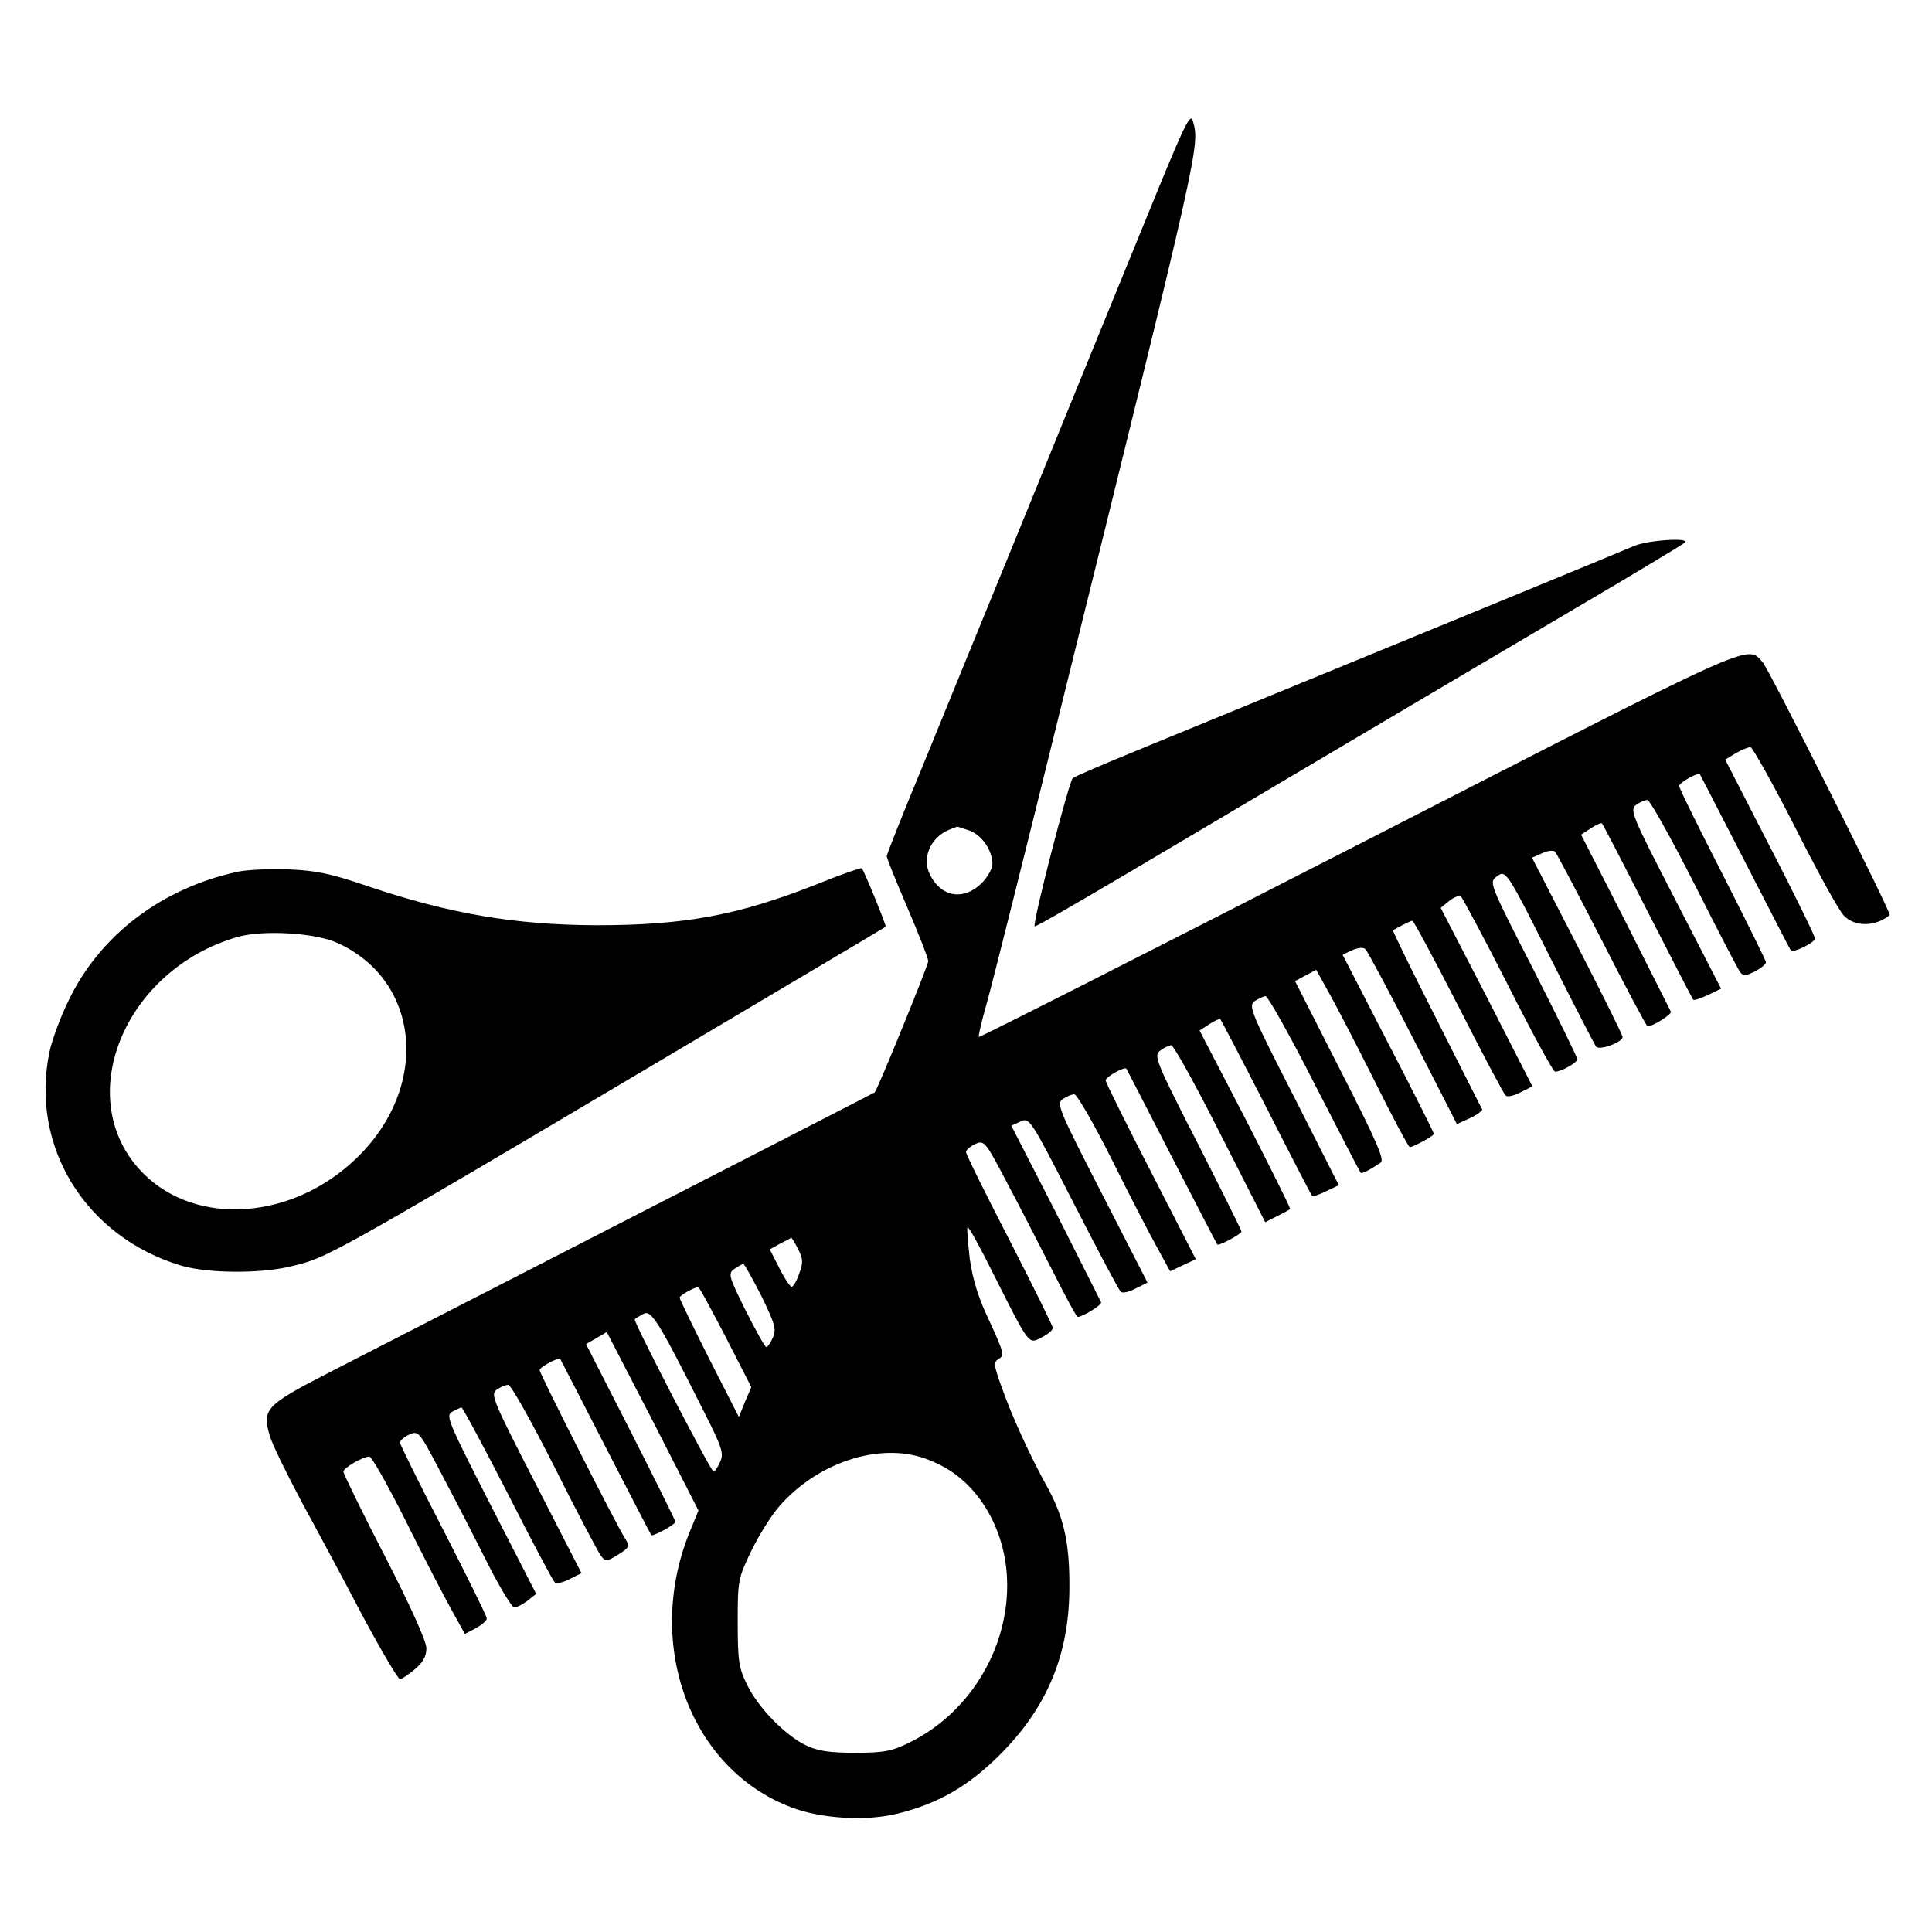
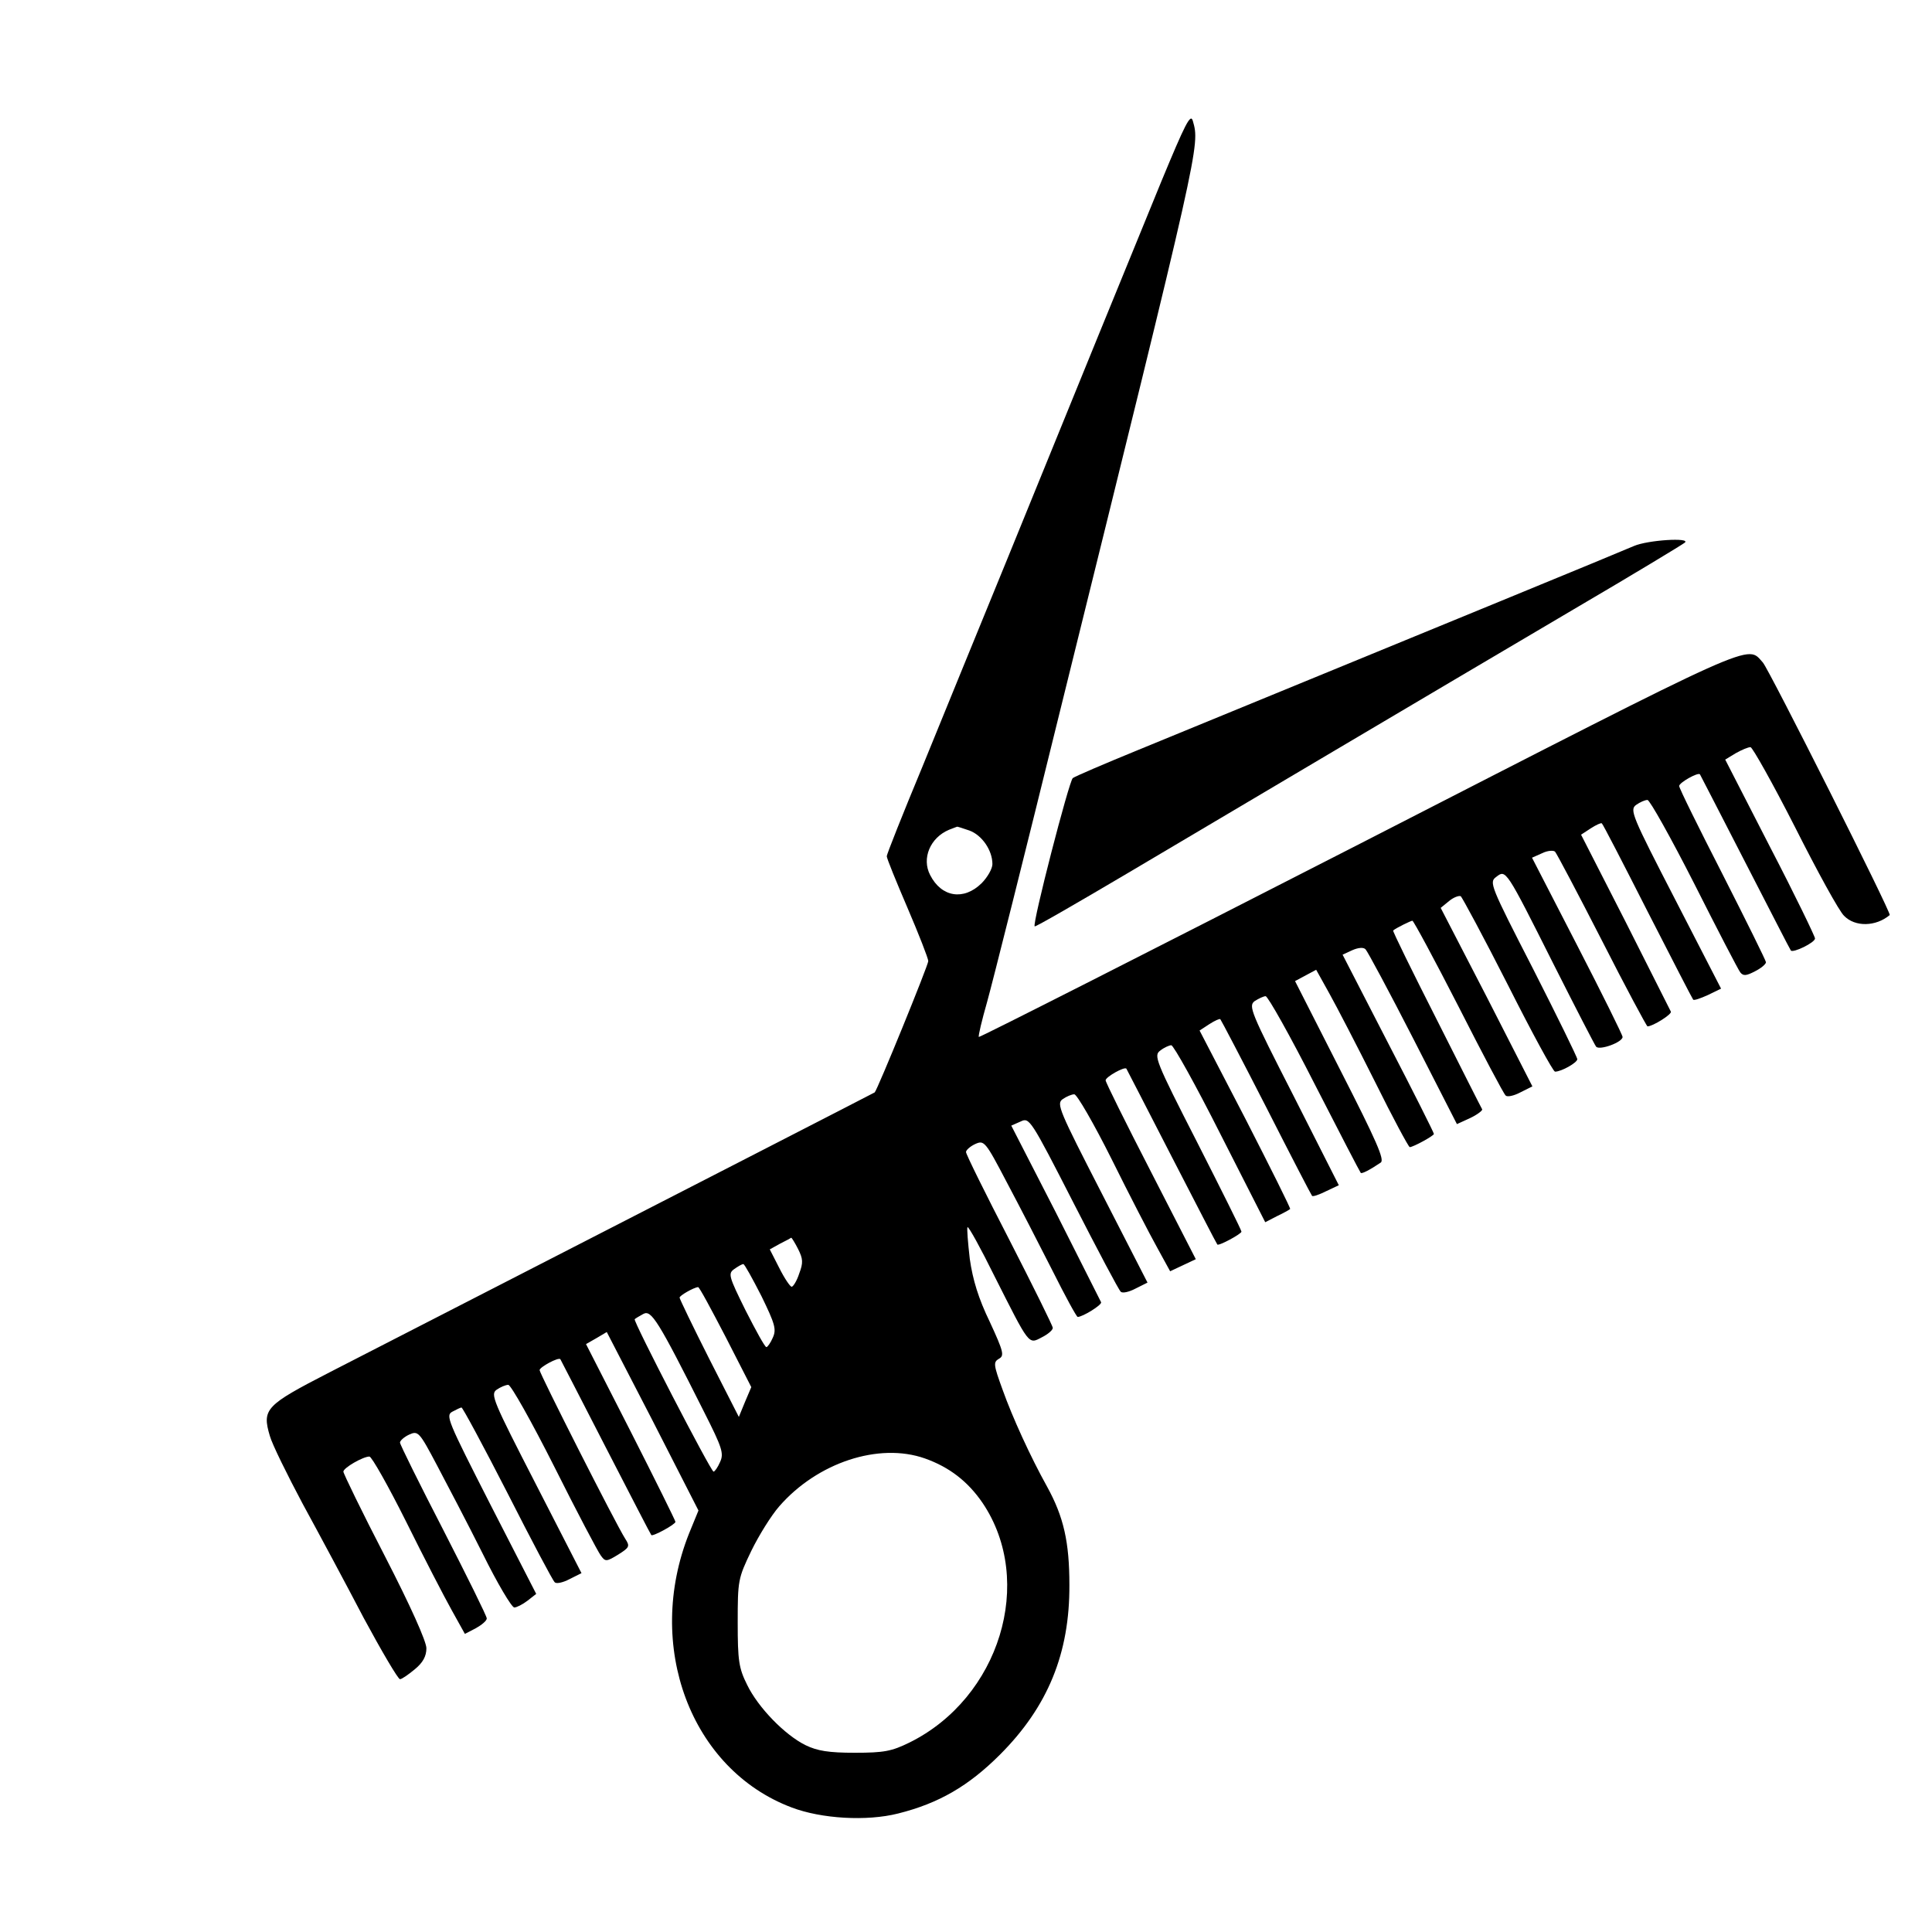
<svg xmlns="http://www.w3.org/2000/svg" version="1.0" width="512pt" height="512pt" viewBox="0 0 512 512" preserveAspectRatio="xMidYMid meet">
  <g transform="translate(0,512) scale(0.1,-0.1)" fill="#000000" stroke="none">
    <path d="M3078 4640 c-90 -220 -227 -555 -408 -1000 -73 -179 -175 -427 -226 -553 -52 -125 -94 -231 -94 -236 0 -6 25 -67 55 -137 30 -70 55 -134 55 -141 0 -11 -135 -342 -142 -348 -3 -2 -447 -230 -1445 -742 -169 -87 -179 -97 -158 -168 6 -22 46 -103 87 -180 42 -77 115 -213 162 -303 48 -89 91 -162 96 -162 5 0 22 12 39 26 22 18 31 35 31 56 0 18 -42 112 -110 244 -61 118 -110 219 -110 224 0 10 52 40 69 40 6 0 50 -78 97 -172 47 -95 102 -201 121 -235 l35 -63 29 15 c16 9 29 20 29 26 0 6 -52 111 -115 234 -63 122 -115 227 -115 232 0 5 11 15 24 21 24 11 27 8 74 -81 27 -51 82 -156 121 -234 39 -79 77 -143 84 -143 6 0 22 8 35 18 l23 18 -121 236 c-114 224 -120 237 -101 247 11 6 22 11 24 11 3 0 58 -102 122 -227 64 -126 120 -232 125 -236 4 -5 22 -1 39 8 l32 16 -121 236 c-113 220 -121 238 -104 250 10 7 24 13 31 13 7 0 62 -98 122 -217 60 -120 116 -226 123 -235 12 -17 15 -17 46 2 30 19 32 22 19 42 -25 39 -227 438 -227 447 0 8 50 35 55 29 1 -2 55 -106 120 -233 65 -126 119 -231 121 -233 3 -5 64 28 64 35 0 3 -53 110 -118 238 l-119 233 28 16 27 16 122 -236 121 -237 -25 -61 c-118 -297 4 -625 272 -726 79 -30 199 -37 282 -16 108 27 187 73 270 156 127 127 185 269 184 450 0 113 -15 180 -59 260 -44 79 -92 184 -118 257 -24 66 -25 73 -10 82 15 8 13 18 -24 98 -30 62 -45 111 -53 167 -5 44 -8 81 -6 84 3 2 35 -56 71 -129 94 -186 90 -182 126 -163 16 8 29 19 29 25 0 5 -52 110 -115 233 -63 122 -115 227 -115 233 0 5 11 15 24 21 24 11 27 8 84 -101 33 -62 87 -167 121 -234 34 -68 64 -123 67 -123 13 0 65 32 62 39 -2 4 -56 111 -120 238 l-118 230 25 11 c23 11 26 7 140 -216 64 -125 120 -231 125 -235 4 -5 22 -1 39 8 l32 16 -121 236 c-113 220 -121 238 -104 250 10 7 24 13 31 13 7 0 52 -78 99 -172 47 -95 102 -201 121 -235 l34 -62 34 16 34 16 -119 232 c-66 128 -120 237 -120 242 0 9 50 37 55 31 1 -2 55 -106 120 -233 65 -126 119 -231 121 -233 3 -5 64 28 64 34 0 4 -53 110 -117 236 -112 219 -116 231 -98 244 10 8 24 14 29 14 6 0 65 -106 130 -235 l119 -234 31 16 c17 8 33 17 35 19 2 1 -52 109 -118 238 l-122 235 26 17 c14 9 27 15 29 13 2 -2 57 -107 122 -234 64 -126 119 -232 121 -234 2 -3 19 3 37 12 l34 16 -120 237 c-114 223 -120 238 -103 251 11 7 24 13 29 13 6 0 65 -105 130 -233 65 -127 120 -233 122 -235 2 -4 25 8 53 27 11 7 -11 57 -107 245 l-120 236 28 15 28 15 35 -63 c19 -34 74 -140 121 -234 47 -95 89 -173 92 -173 9 0 64 30 64 35 0 3 -54 111 -121 240 l-121 235 26 12 c16 7 30 8 35 2 5 -5 62 -111 126 -236 l116 -227 35 16 c19 9 33 20 32 23 -2 3 -56 110 -121 239 -65 128 -117 234 -115 235 6 6 47 26 51 26 3 0 58 -102 122 -227 64 -126 120 -232 125 -236 4 -5 22 -1 39 8 l32 16 -121 237 -122 236 22 18 c12 10 26 15 31 13 4 -3 61 -109 125 -235 64 -127 120 -230 125 -230 17 0 59 24 59 33 0 5 -53 113 -117 239 -114 222 -117 230 -98 244 26 20 25 22 152 -231 58 -115 109 -214 113 -219 10 -10 70 12 70 26 0 5 -54 114 -120 242 l-120 233 27 12 c14 7 30 8 34 4 4 -4 60 -110 124 -235 64 -126 119 -228 121 -228 14 0 65 32 62 39 -2 4 -56 111 -120 238 l-118 231 26 17 c14 9 27 15 29 13 3 -2 57 -107 121 -233 65 -127 119 -232 121 -234 2 -3 19 3 39 12 l35 17 -122 237 c-114 221 -121 237 -103 250 10 7 23 13 30 13 6 0 62 -100 124 -222 62 -123 117 -229 122 -235 8 -10 16 -9 39 3 16 8 29 19 29 24 0 4 -52 109 -115 233 -63 123 -115 228 -115 234 0 9 50 37 55 31 1 -2 55 -106 120 -233 65 -126 119 -232 121 -234 6 -7 64 21 64 32 0 5 -53 115 -119 242 l-119 232 28 17 c16 9 33 16 39 16 5 0 59 -96 118 -212 59 -117 117 -223 130 -235 29 -30 84 -29 121 2 5 5 -319 649 -336 669 -44 48 3 69 -1068 -480 -553 -283 -1008 -514 -1010 -512 -2 2 8 44 22 93 14 50 101 396 193 770 374 1512 371 1498 352 1565 -6 20 -20 -8 -83 -160z m-509 -1721 c33 -12 61 -52 61 -89 0 -12 -13 -35 -29 -51 -47 -46 -106 -37 -136 22 -23 44 0 99 50 120 11 4 20 8 21 8 1 1 15 -4 33 -10z m-454 -1109 c13 -26 14 -36 3 -65 -6 -19 -16 -35 -20 -35 -4 0 -19 22 -33 50 l-25 49 27 15 c16 8 29 15 30 16 1 0 10 -14 18 -30z m-97 -125 c36 -74 40 -88 30 -110 -6 -14 -14 -25 -17 -25 -4 0 -28 44 -55 97 -45 91 -47 98 -30 110 10 7 20 13 24 13 3 0 24 -38 48 -85z m-95 -108 l68 -133 -17 -40 -16 -39 -79 155 c-43 85 -78 158 -78 161 -1 5 37 27 49 28 3 1 35 -59 73 -132z m-57 -199 c48 -95 53 -110 42 -133 -6 -14 -14 -25 -17 -25 -7 0 -214 400 -209 404 2 2 12 8 23 14 21 11 38 -15 161 -260z m585 -123 c65 -23 114 -61 153 -118 140 -208 45 -517 -194 -635 -47 -23 -67 -27 -145 -27 -69 0 -99 5 -130 20 -55 27 -126 100 -155 160 -22 44 -25 64 -25 165 0 112 1 117 36 190 20 41 53 94 74 118 101 116 264 170 386 127z" />
    <path d="M4330 3673 c-46 -20 -465 -192 -1315 -541 -88 -36 -165 -69 -172 -74 -10 -8 -108 -387 -101 -393 2 -2 111 61 243 139 282 167 783 464 1185 701 157 92 289 172 295 177 16 14 -98 7 -135 -9z" />
-     <path d="M631 2810 c-201 -43 -367 -168 -450 -343 -22 -45 -44 -106 -50 -135 -52 -251 96 -490 349 -566 70 -21 214 -22 295 -1 101 25 78 12 1335 758 129 76 236 140 237 141 3 2 -57 148 -63 155 -2 2 -57 -17 -121 -43 -208 -82 -349 -108 -583 -108 -216 1 -387 30 -604 103 -99 34 -138 42 -211 45 -49 2 -110 -1 -134 -6z m261 -188 c223 -99 249 -383 52 -572 -169 -163 -423 -181 -564 -40 -193 193 -54 540 250 627 66 19 204 11 262 -15z" />
  </g>
</svg>